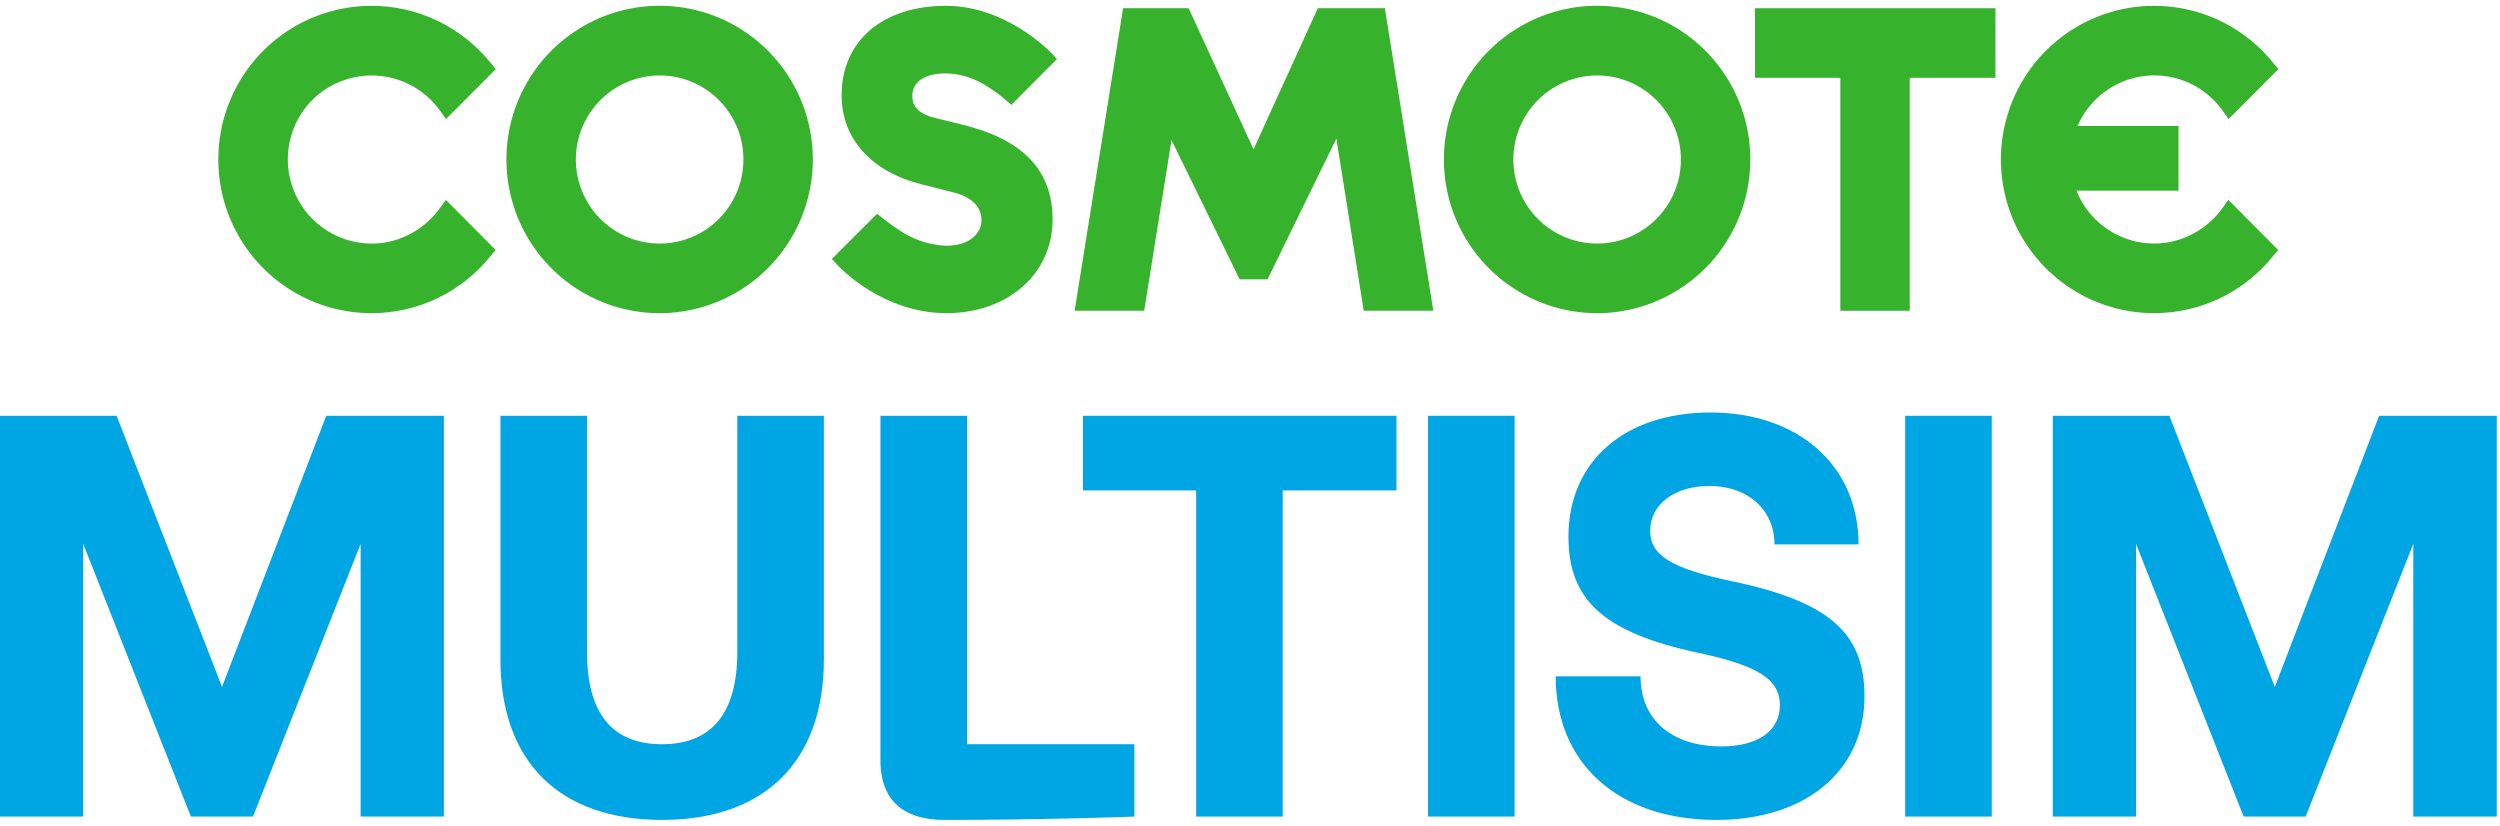
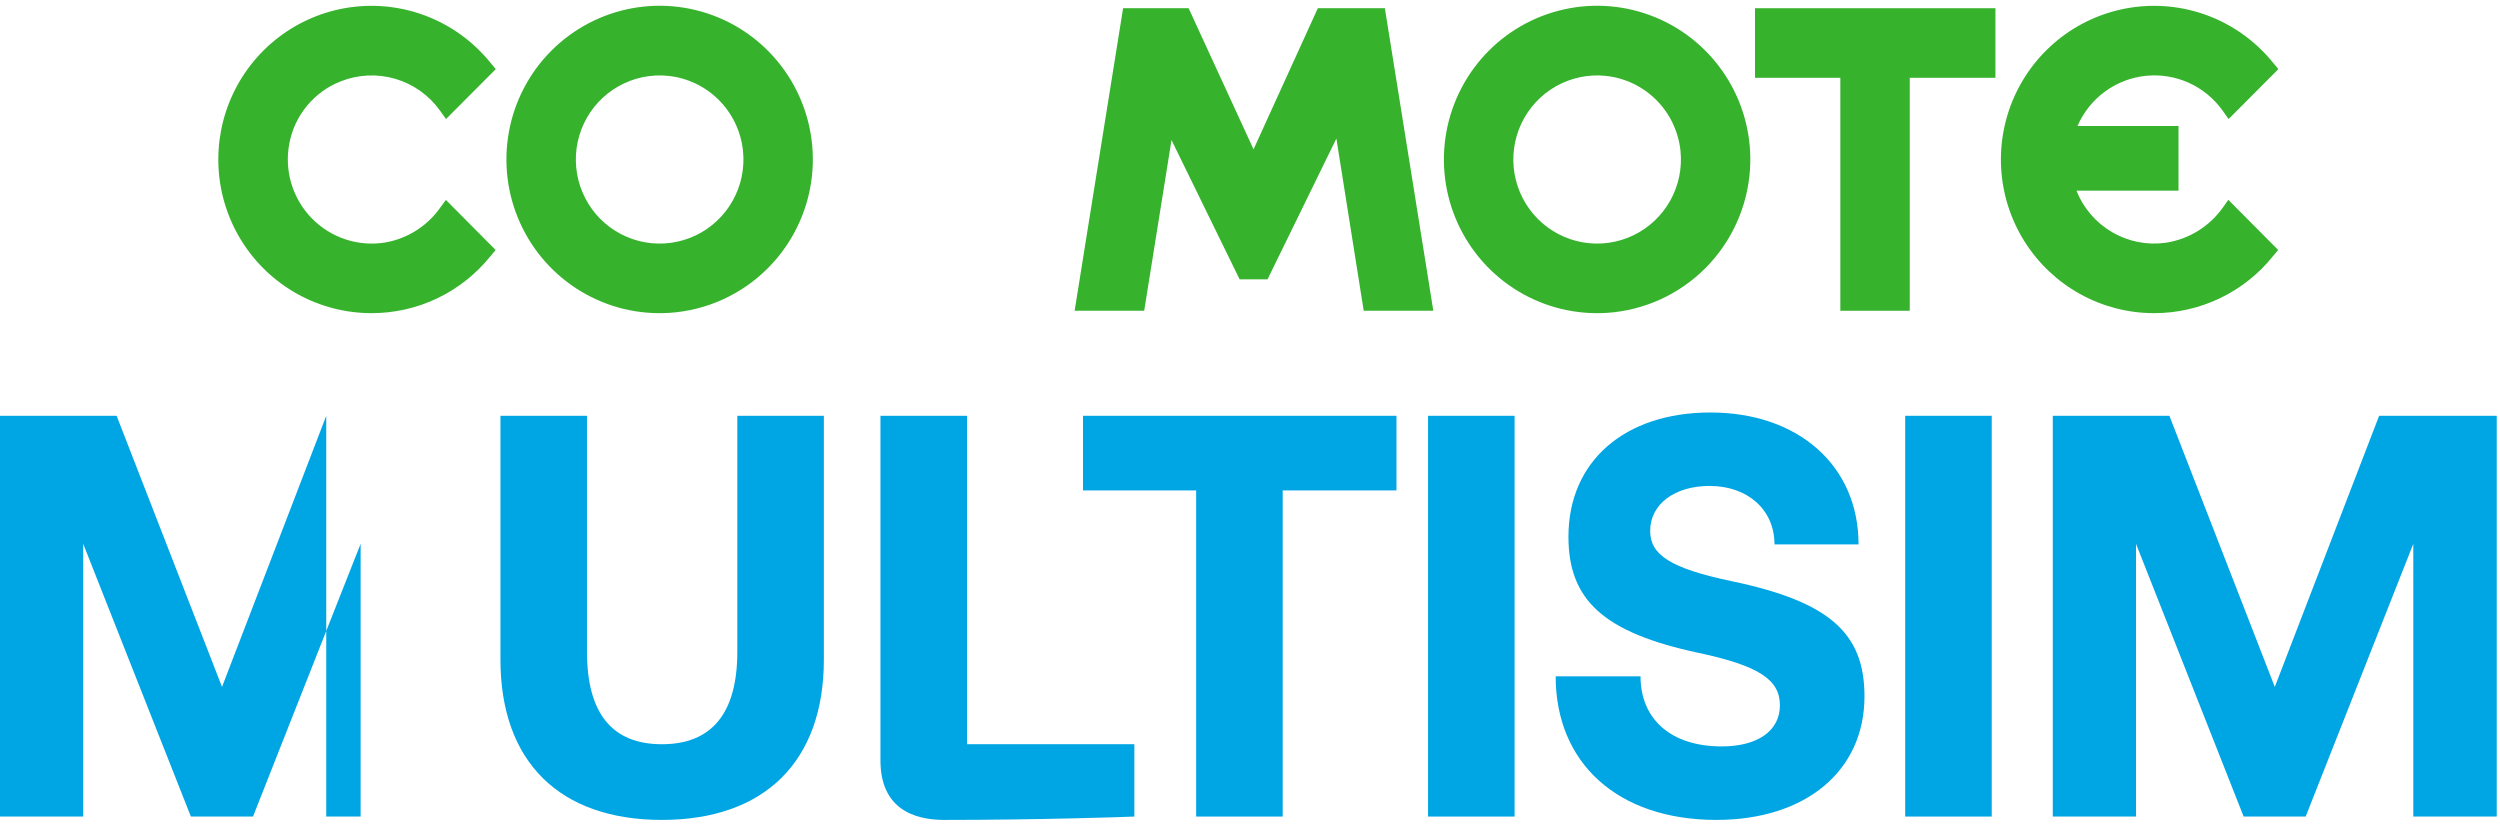
<svg xmlns="http://www.w3.org/2000/svg" width="354" height="117" viewBox="0 0 354 117" fill="none">
  <path d="M94.829 44.299C90.426 44.59 86.039 43.527 82.254 41.252C78.469 38.977 75.465 35.598 73.644 31.566C71.822 27.534 71.269 23.041 72.059 18.686C72.848 14.33 74.943 10.32 78.063 7.19C81.183 4.06 85.18 1.958 89.521 1.166C93.862 0.374 98.341 0.929 102.36 2.756C106.379 4.584 109.747 7.597 112.014 11.395C114.282 15.192 115.342 19.593 115.052 24.01C114.702 29.276 112.459 34.234 108.739 37.966C105.02 41.698 100.077 43.948 94.829 44.299ZM94.62 10.743C92.182 10.492 89.726 11.004 87.589 12.209C85.453 13.414 83.741 15.253 82.688 17.474C81.636 19.695 81.295 22.189 81.712 24.612C82.129 27.035 83.283 29.269 85.017 31.008C86.751 32.746 88.979 33.903 91.394 34.319C93.81 34.736 96.295 34.392 98.508 33.335C100.721 32.278 102.554 30.559 103.753 28.414C104.953 26.27 105.462 23.806 105.209 21.36C104.927 18.639 103.721 16.099 101.793 14.166C99.864 12.233 97.332 11.024 94.62 10.743Z" fill="#36B22D" />
  <path d="M227.576 44.299C223.173 44.59 218.787 43.527 215.002 41.252C211.216 38.977 208.213 35.598 206.391 31.566C204.57 27.534 204.017 23.041 204.806 18.686C205.596 14.33 207.69 10.32 210.81 7.19C213.93 4.06 217.928 1.958 222.269 1.166C226.61 0.374 231.089 0.929 235.108 2.756C239.126 4.584 242.494 7.597 244.762 11.395C247.03 15.192 248.089 19.593 247.799 24.01C247.449 29.276 245.206 34.234 241.487 37.966C237.767 41.698 232.824 43.948 227.576 44.299ZM227.368 10.743C224.93 10.492 222.473 11.004 220.337 12.209C218.2 13.414 216.488 15.253 215.436 17.474C214.383 19.695 214.042 22.189 214.459 24.612C214.876 27.035 216.031 29.269 217.765 31.008C219.499 32.746 221.726 33.903 224.142 34.319C226.558 34.736 229.043 34.392 231.256 33.335C233.469 32.278 235.301 30.559 236.501 28.414C237.701 26.27 238.21 23.806 237.957 21.36C237.674 18.637 236.466 16.096 234.535 14.162C232.603 12.229 230.068 11.021 227.354 10.743H227.368Z" fill="#36B22D" />
  <path d="M260.593 44.004V11.017H248.51V1.164H282.553V11.017H270.421V44.004H260.593Z" fill="#36B22D" />
  <path d="M193.102 44.004L189.232 19.617L179.483 39.553H175.528L165.886 19.833L162.017 44.004H152.167L159.03 1.164H168.306L177.502 21.144L186.605 1.164H196.096L202.959 44.004H193.102Z" fill="#36B22D" />
  <path d="M52.622 44.342C48.956 44.346 45.35 43.417 42.139 41.643C38.928 39.869 36.218 37.308 34.261 34.198C32.304 31.088 31.165 27.531 30.95 23.86C30.735 20.189 31.451 16.523 33.032 13.205C34.612 9.886 37.004 7.024 39.986 4.885C42.968 2.746 46.441 1.4 50.082 0.973C53.723 0.546 57.412 1.052 60.806 2.443C64.199 3.834 67.185 6.065 69.486 8.928L70.204 9.785L63.154 16.858L62.314 15.677C60.767 13.508 58.542 11.921 55.992 11.168C53.442 10.415 50.714 10.539 48.243 11.521C46.394 12.245 44.758 13.428 43.487 14.958C42.217 16.488 41.353 18.317 40.978 20.272C40.607 22.165 40.7 24.12 41.248 25.968C41.795 27.817 42.783 29.505 44.124 30.887C45.465 32.269 47.121 33.304 48.949 33.903C50.777 34.501 52.722 34.646 54.618 34.324C56.186 34.041 57.683 33.451 59.022 32.585C60.361 31.72 61.517 30.598 62.422 29.282L63.139 28.31L70.182 35.397L69.464 36.254C67.439 38.781 64.875 40.82 61.96 42.22C59.045 43.62 55.854 44.345 52.622 44.342Z" fill="#36B22D" />
  <path d="M305.031 44.342C301.366 44.345 297.76 43.415 294.549 41.64C291.339 39.865 288.63 37.303 286.674 34.193C284.718 31.083 283.58 27.527 283.366 23.856C283.152 20.185 283.869 16.519 285.449 13.201C287.03 9.884 289.423 7.022 292.404 4.883C295.386 2.745 298.859 1.399 302.5 0.973C306.141 0.546 309.83 1.052 313.222 2.443C316.615 3.834 319.601 6.066 321.902 8.928L322.62 9.785L315.57 16.858L314.73 15.677C313.511 13.959 311.859 12.596 309.943 11.728C308.027 10.861 305.915 10.519 303.824 10.739C301.734 10.959 299.739 11.732 298.043 12.979C296.348 14.226 295.014 15.903 294.176 17.838H308.477V26.999H294.025C295.006 29.471 296.785 31.541 299.077 32.878C301.369 34.215 304.042 34.742 306.668 34.374C308.308 34.126 309.88 33.544 311.288 32.663C312.695 31.782 313.908 30.622 314.852 29.253L315.534 28.296L322.591 35.397L321.873 36.254C319.848 38.78 317.283 40.818 314.368 42.218C311.453 43.618 308.263 44.344 305.031 44.342Z" fill="#36B22D" />
-   <path d="M134.012 44.342C124.923 44.342 118.843 37.81 118.591 37.536L117.794 36.672L124.198 30.269L125.052 30.939C125.746 31.504 126.47 32.031 127.221 32.516C129.206 33.899 131.54 34.691 133.954 34.799C137.422 34.799 138.98 32.934 138.98 31.198C138.98 29.253 137.544 27.849 134.945 27.23L130.509 26.099C123.408 24.349 119.173 19.645 119.173 13.495C119.173 5.803 124.959 0.826 133.954 0.826C142.404 0.826 148.607 7.221 148.844 7.488L149.669 8.359L143.208 14.841L142.354 14.121C141.527 13.398 140.639 12.749 139.698 12.184C138.002 11.064 136.027 10.443 133.998 10.39C130.939 10.39 129.18 11.557 129.18 13.595C129.18 14.575 129.503 15.958 132.289 16.671L136.596 17.737C144.974 19.854 149.045 24.219 149.045 31.097C149.045 38.753 142.727 44.342 134.012 44.342Z" fill="#36B22D" />
-   <path d="M0 58.877H16.512L31.437 97.266L46.197 58.877H62.853V115.624H51.065V77.005L35.824 115.624H27.029L11.781 77.005V115.624H0V58.877Z" fill="#00A5E3" />
+   <path d="M0 58.877H16.512L31.437 97.266L46.197 58.877V115.624H51.065V77.005L35.824 115.624H27.029L11.781 77.005V115.624H0V58.877Z" fill="#00A5E3" />
  <path d="M70.864 93.398V58.877H83.118V92.296C83.118 101.047 86.708 105.383 93.722 105.383C100.736 105.383 104.404 101.061 104.404 92.296V58.877H116.659V93.398C116.659 107.903 108.181 116.1 93.722 116.1C79.263 116.1 70.864 107.903 70.864 93.398Z" fill="#00A5E3" />
  <path d="M124.672 107.666V58.877H136.934V105.383H160.625V115.624C158.981 115.704 146.647 116.1 133.682 116.1C129.31 116.1 124.672 114.443 124.672 107.666Z" fill="#00A5E3" />
  <path d="M169.376 69.443H153.352V58.877H197.74V69.443H181.63V115.624H169.376V69.443Z" fill="#00A5E3" />
  <path d="M202.212 58.877H214.467V115.624H202.212V58.877Z" fill="#00A5E3" />
  <path d="M220.283 95.767H232.3C232.3 101.832 236.608 105.692 243.787 105.692C248.891 105.692 252.036 103.488 252.036 99.865C252.036 96.243 249.049 94.269 240.549 92.454C227.038 89.573 222.092 84.964 222.092 75.983C222.092 65.345 230.025 58.409 242.193 58.409C254.685 58.409 263.17 65.971 263.17 77.084H251.268C251.268 72.201 247.499 68.809 242.071 68.809C237.204 68.809 233.664 71.33 233.664 75.19C233.664 78.582 236.572 80.477 245.151 82.284C259.136 85.201 264.01 89.696 264.01 98.605C264.01 109.164 255.683 116.1 243.033 116.1C229.084 116.1 220.283 108.062 220.283 95.767Z" fill="#00A5E3" />
  <path d="M269.775 58.877H282.03V115.624H269.775V58.877Z" fill="#00A5E3" />
  <path d="M290.673 58.877H307.185L322.11 97.266L336.884 58.877H353.54V115.625H341.723V77.006L326.482 115.625H317.702L302.461 77.006V115.625H290.673V58.877Z" fill="#00A5E3" />
</svg>